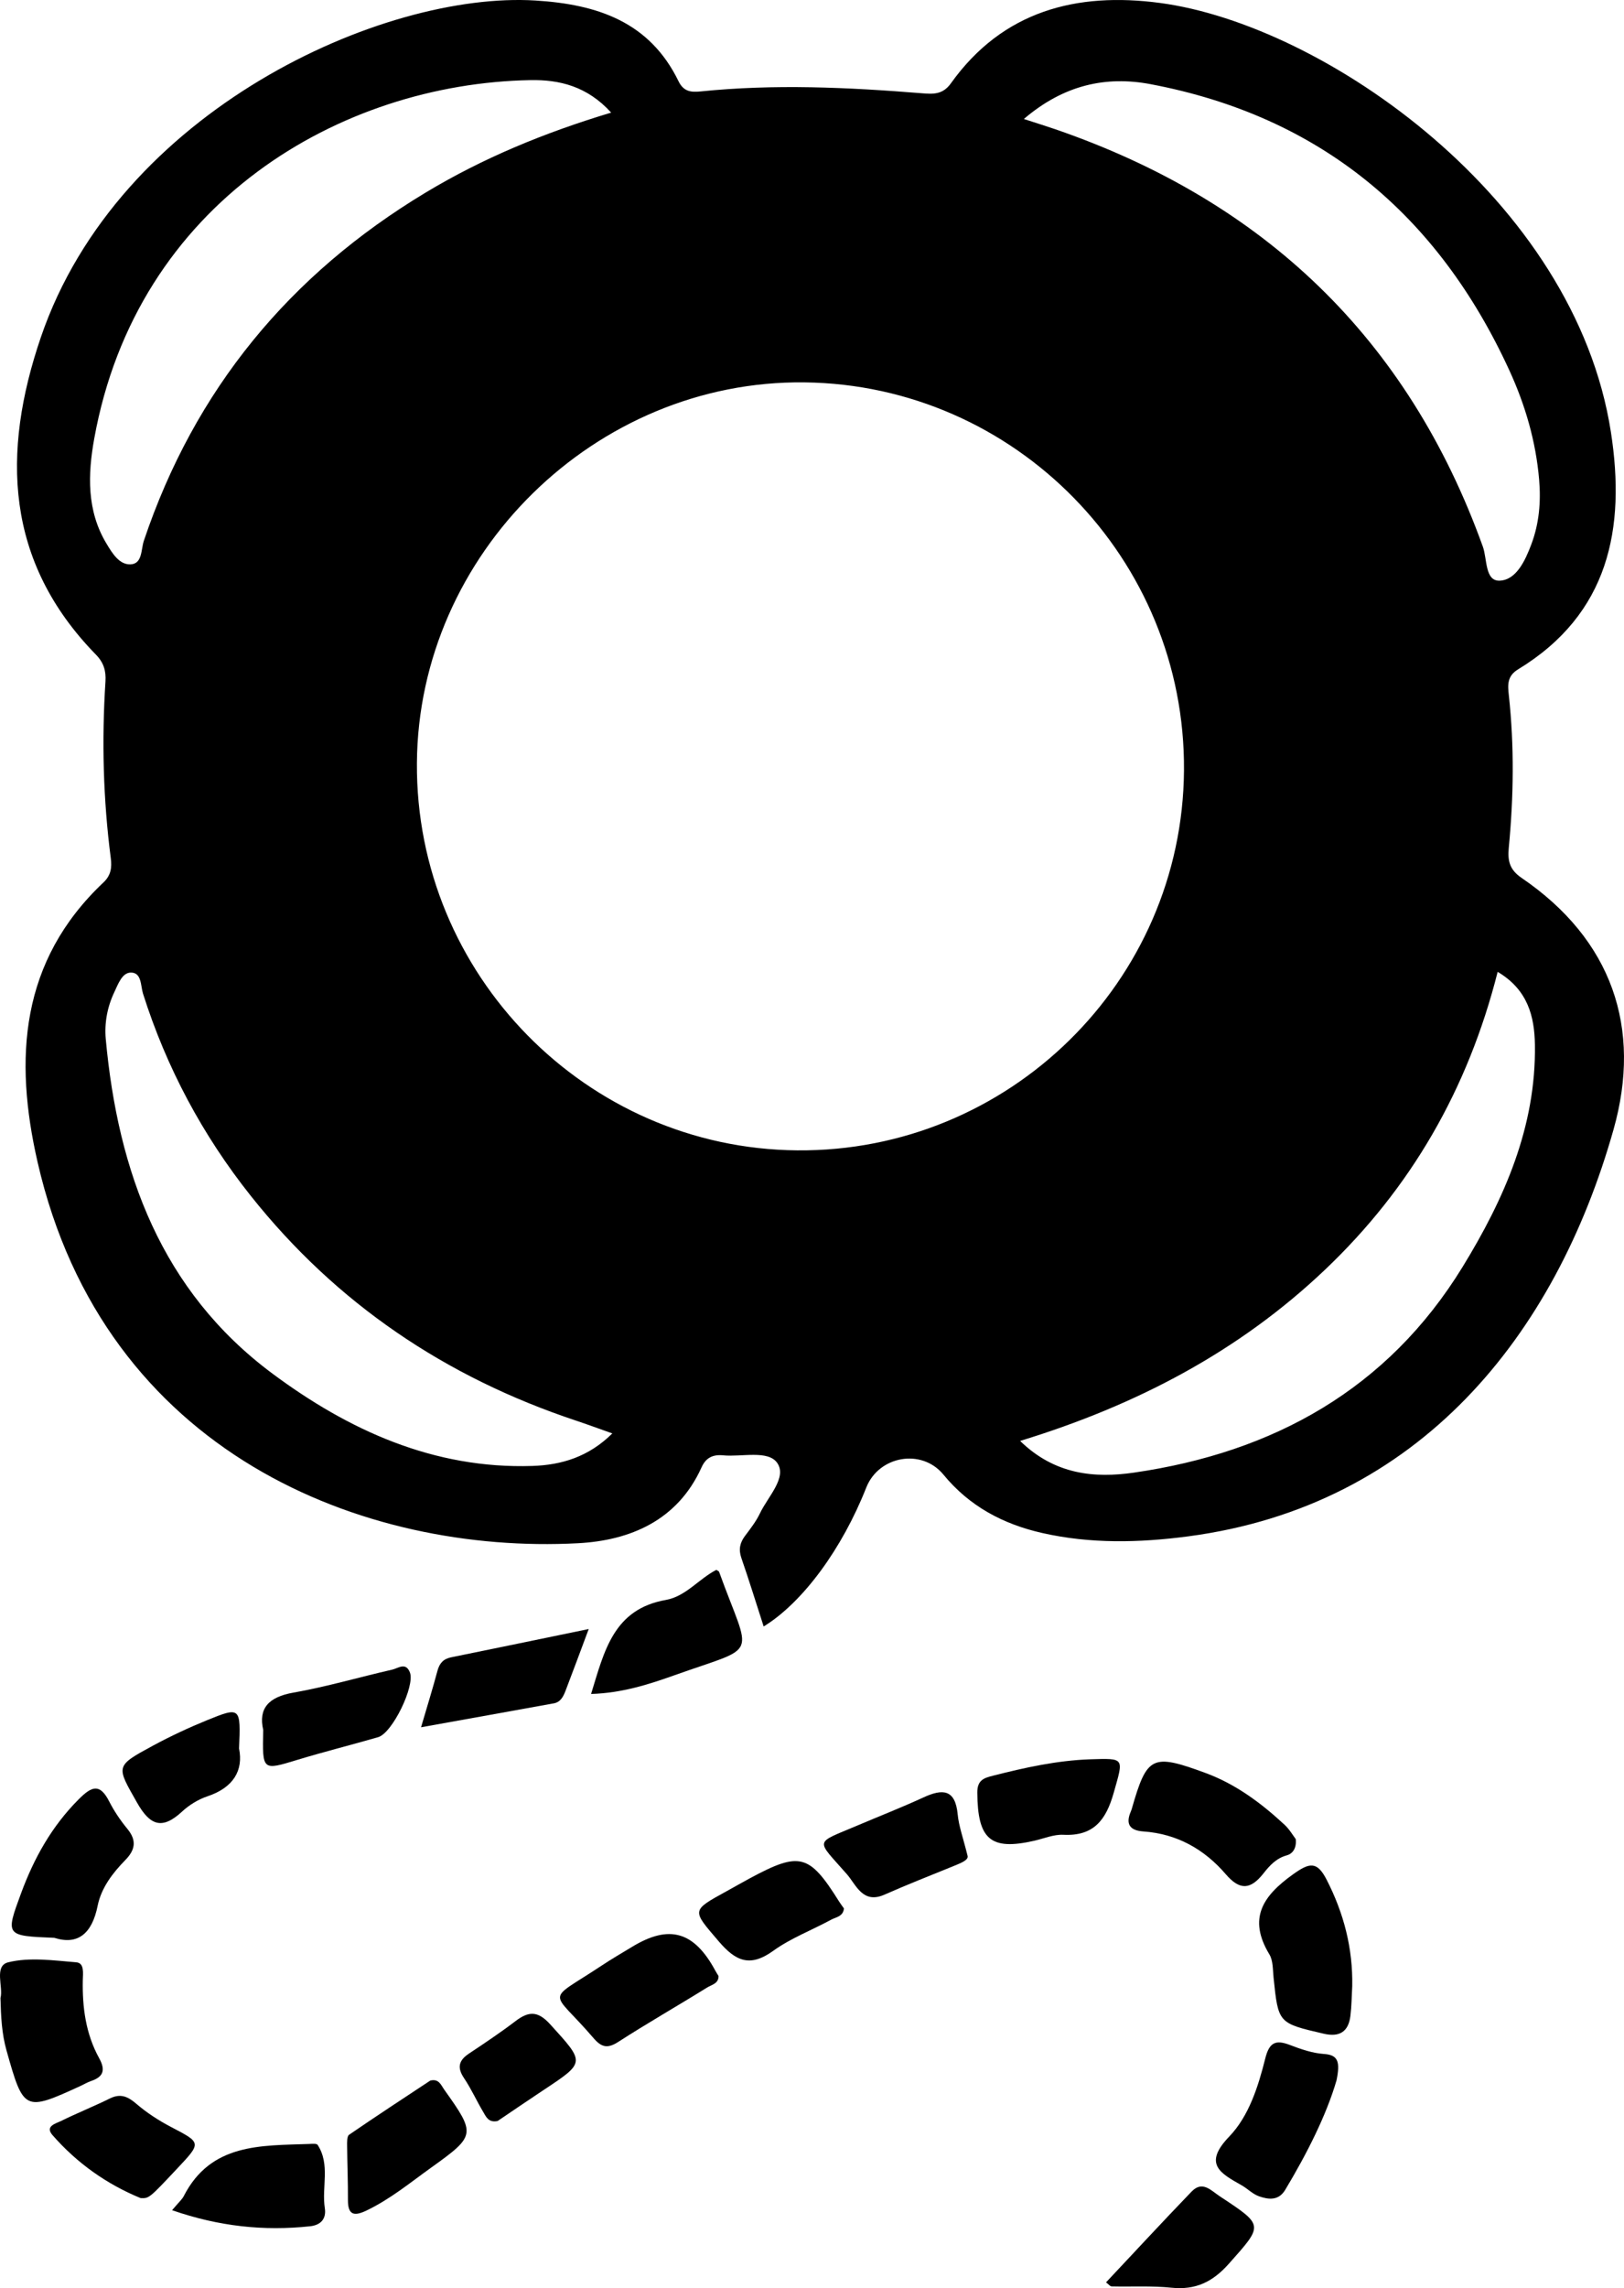
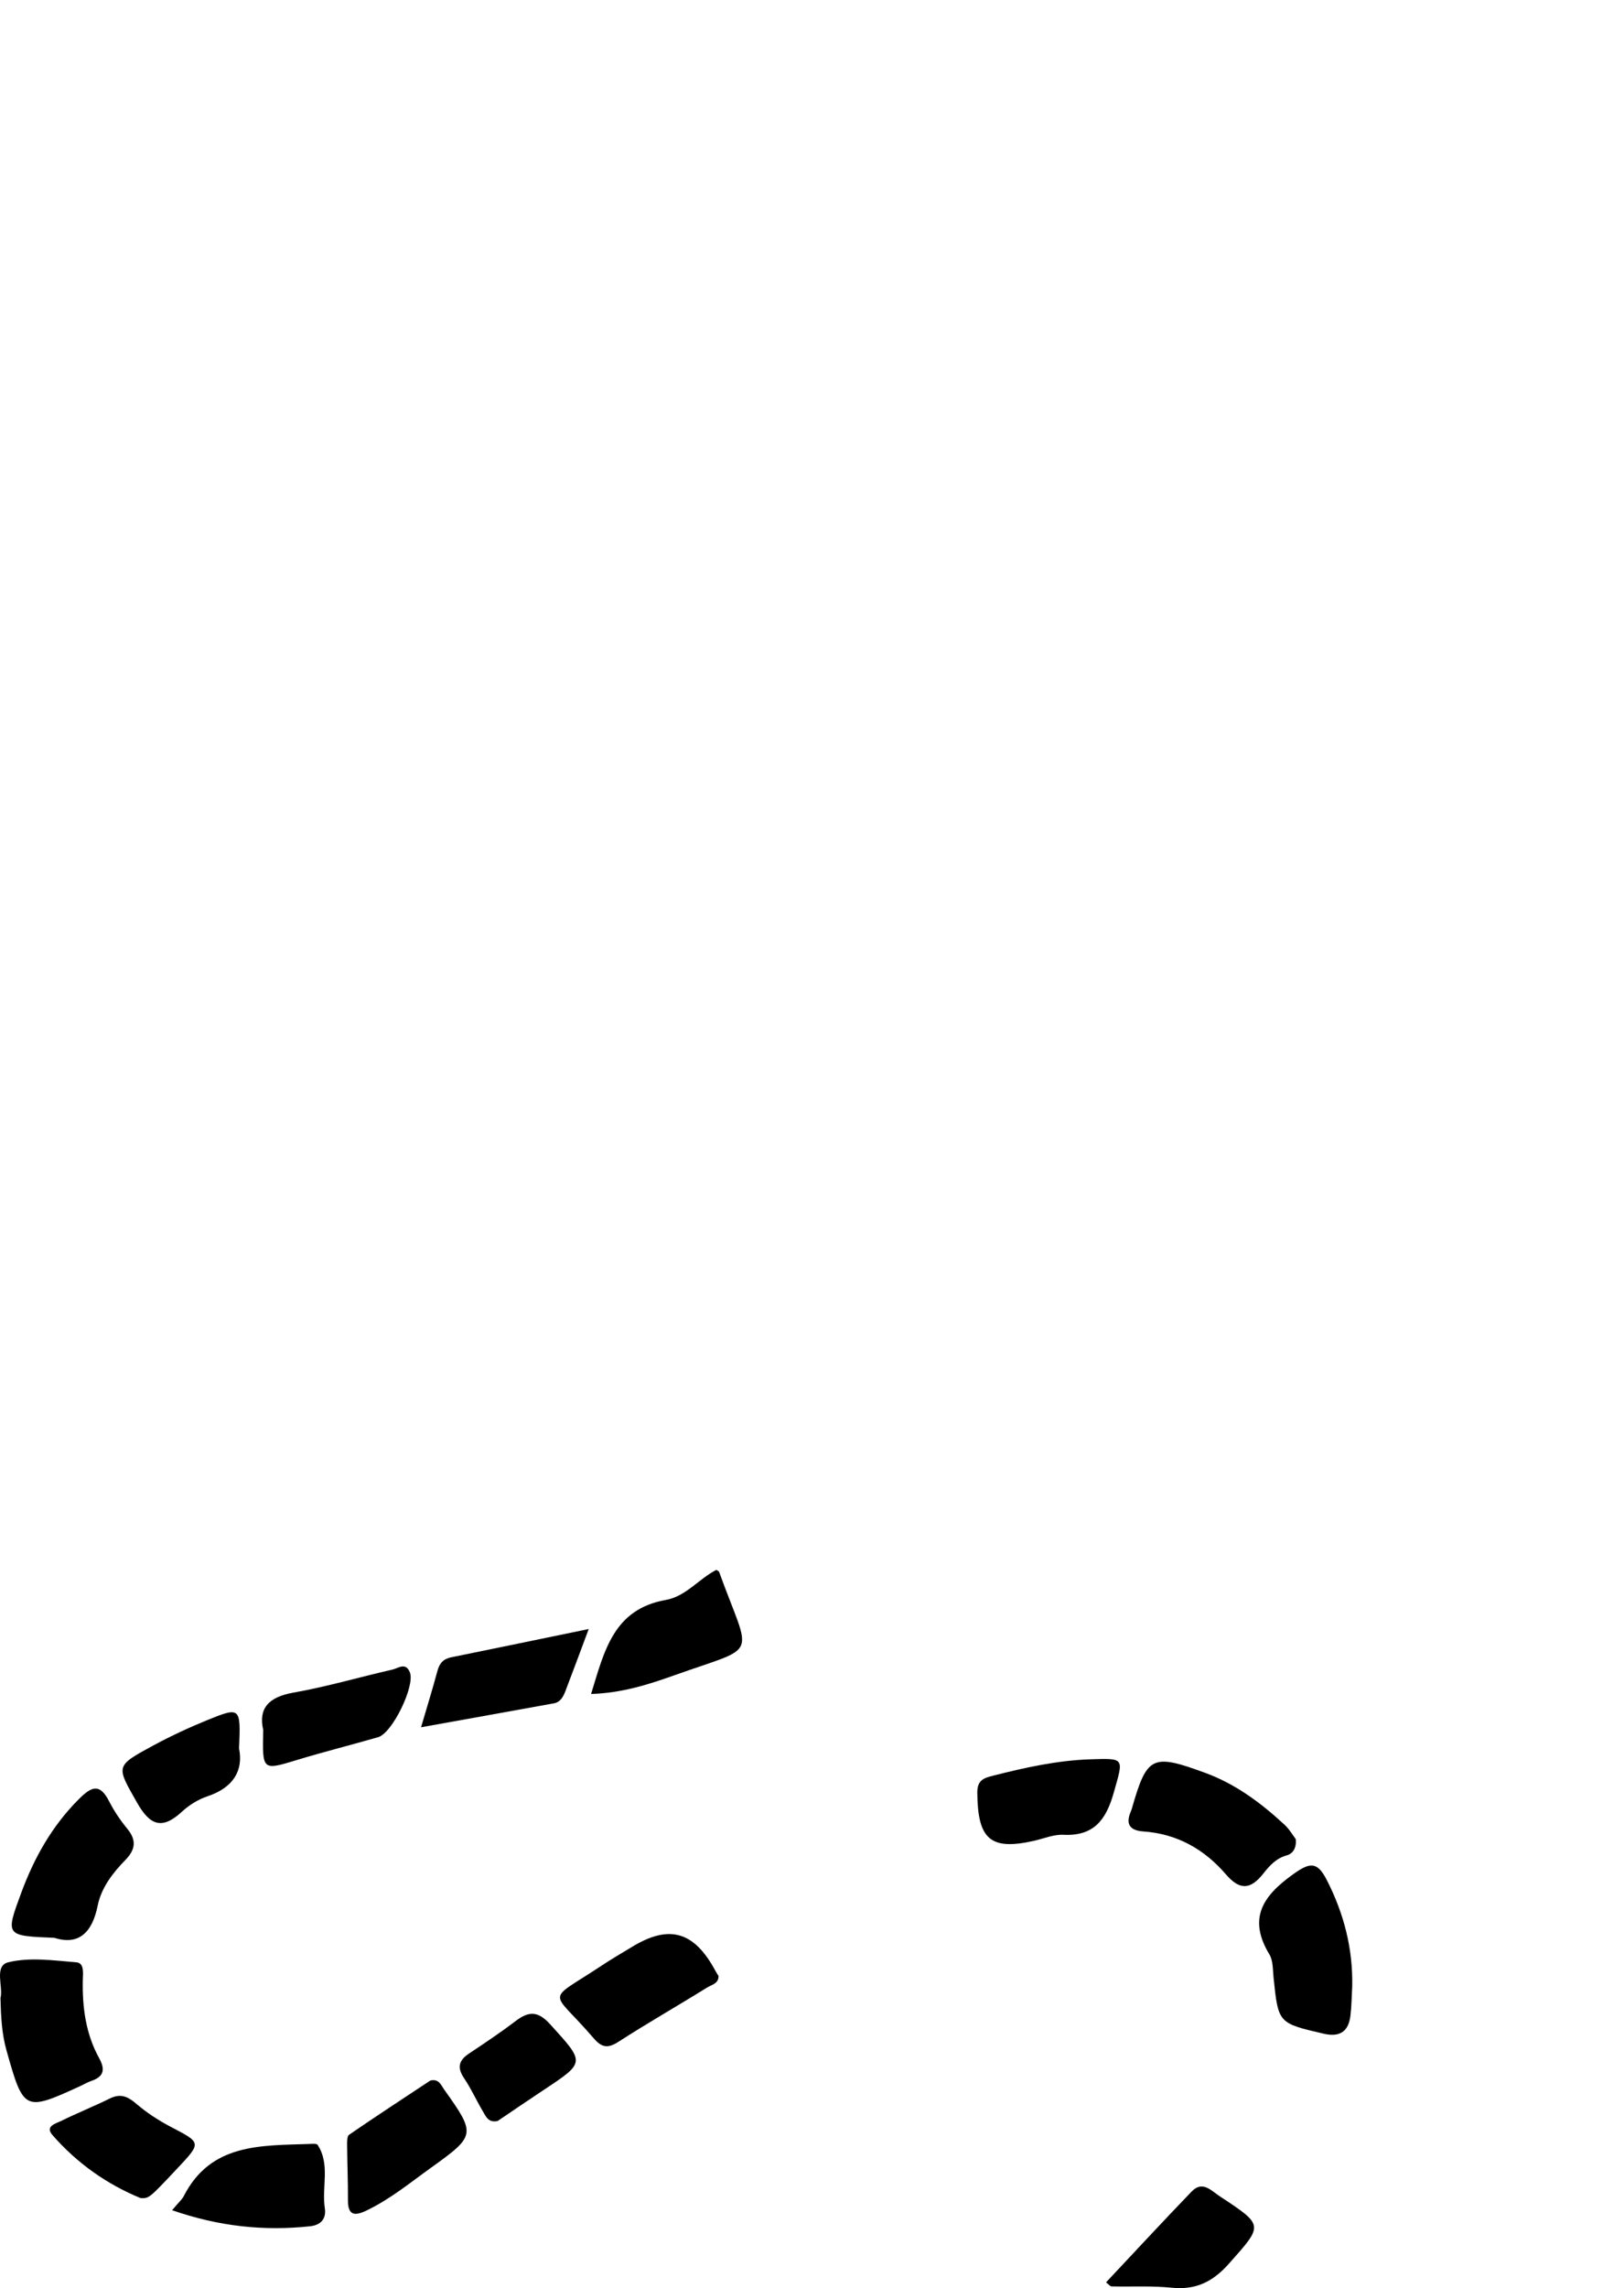
<svg xmlns="http://www.w3.org/2000/svg" version="1.1" id="Layer_1" x="0px" y="0px" width="283.465px" height="399.145px" viewBox="0 0 283.465 399.145" enable-background="new 0 0 283.465 399.145" xml:space="preserve">
  <g>
    <path d="M225.697,326.956c-5.28,3.774-7.92,7.69-4.131,13.966c0.666,1.103,0.591,2.691,0.733,4.068   c0.821,7.958,0.816,7.927,8.75,9.77c2.75,0.639,4.315-0.331,4.659-3.093c0.214-1.72,0.22-3.465,0.32-5.199   c0.125-6.583-1.46-12.706-4.462-18.561C229.882,324.621,228.564,324.906,225.697,326.956z" />
    <path d="M213.947,326.93c2.463,2.863,4.332,2.743,6.623-0.177c1.001-1.276,2.196-2.611,4.037-3.105   c0.923-0.248,1.747-1.146,1.558-2.844c-0.489-0.637-1.096-1.702-1.954-2.497c-4.094-3.791-8.519-7.092-13.832-9.044   c-9.288-3.411-10.18-2.985-12.835,6.292c-0.048,0.166-0.113,0.328-0.181,0.488c-0.943,2.212-0.09,3.275,2.189,3.433   C205.425,319.885,210.19,322.561,213.947,326.93z" />
    <path d="M15.943,362.995c2.212-0.748,2.448-2.001,1.357-3.979c-2.332-4.226-2.945-8.853-2.848-13.618   c0.024-1.17,0.307-2.976-1.138-3.094c-3.963-0.323-8.141-0.924-11.884,0.002c-2.533,0.627-0.815,4.329-1.348,6.236   c0.084,3.31,0.232,6.224,1.048,9.121c2.986,10.606,3.124,10.711,12.923,6.21C14.684,363.583,15.288,363.216,15.943,362.995z" />
-     <path d="M231.098,358.295c-2.008-0.135-4.029-0.831-5.934-1.565c-2.519-0.97-3.614-0.453-4.315,2.347   c-1.227,4.903-2.861,10.061-6.287,13.622c-4.636,4.817-1.517,6.416,2.152,8.498c1.043,0.592,1.935,1.537,3.035,1.923   c1.655,0.579,3.421,0.812,4.577-1.114c3.858-6.428,7.21-13.085,8.968-19.133C233.938,359.671,233.585,358.462,231.098,358.295z" />
    <path d="M13.721,313.884c-4.669,4.679-7.763,10.211-10.021,16.318c-2.768,7.488-2.778,7.484,5.782,7.833   c4.076,1.307,6.577-0.691,7.563-5.596c0.622-3.096,2.598-5.693,4.813-7.954c1.748-1.784,2.046-3.426,0.375-5.456   c-1.209-1.469-2.305-3.083-3.168-4.776C17.399,310.98,15.963,311.638,13.721,313.884z" />
    <path d="M125.519,274.195c-0.042-0.118-0.239-0.18-0.477-0.348c-3.029,1.534-5.333,4.635-8.818,5.247   c-9.149,1.607-10.743,8.909-13.053,16.403c5.373-0.166,10.024-1.65,14.542-3.262C132.791,286.854,131.089,289.626,125.519,274.195z   " />
    <path d="M55.443,374.154c-0.173-0.267-0.983-0.178-1.493-0.16c-8.42,0.3-17.149-0.141-21.871,9.09   c-0.305,0.596-0.865,1.062-2.042,2.465c8.202,2.843,16.031,3.66,24.072,2.803c1.829-0.195,2.885-1.251,2.587-3.17   C56.127,381.512,57.68,377.6,55.443,374.154z" />
    <path d="M110.35,339.594c-1.776,1.079-3.578,2.119-5.309,3.268c-9.998,6.635-8.964,3.894-1.452,12.653   c1.378,1.607,2.433,1.895,4.324,0.676c5.089-3.282,10.356-6.286,15.503-9.48c0.776-0.482,2.042-0.695,2-2.015   c-0.209-0.348-0.397-0.634-0.558-0.933C121.158,336.911,116.821,335.663,110.35,339.594z" />
    <path d="M98.709,294.948c1.297-3.371,2.545-6.762,4.05-10.782c-8.446,1.74-16.231,3.357-24.023,4.938   c-1.372,0.278-2.036,1.057-2.389,2.386c-0.792,2.977-1.711,5.921-2.854,9.815c8.24-1.481,15.713-2.817,23.183-4.176   C97.857,296.915,98.335,295.921,98.709,294.948z" />
    <path d="M190.231,306.898c-5.749,0.202-11.324,1.439-16.872,2.846c-1.572,0.399-2.791,0.738-2.774,2.958   c0.061,8.167,2.292,10.145,9.941,8.399c1.688-0.385,3.403-1.124,5.072-1.041c5.337,0.267,7.47-2.612,8.804-7.346   C196.12,306.617,196.415,306.7,190.231,306.898z" />
-     <path d="M167.164,316.516c-0.42-4.423-2.62-4.52-5.984-2.97c-3.782,1.743-7.669,3.257-11.503,4.887   c-7.628,3.243-7.326,2.26-1.857,8.503c1.62,1.85,2.759,5.251,6.57,3.564c3.97-1.758,8.018-3.34,12.04-4.98   c1.335-0.544,2.656-1.059,2.457-1.793C168.107,320.564,167.359,318.566,167.164,316.516z" />
    <path d="M75.103,362.936c-4.669,3.088-9.459,6.213-14.171,9.452c-0.391,0.269-0.348,1.309-0.343,1.99   c0.022,3.131,0.164,6.262,0.143,9.393c-0.018,2.689,1.137,2.84,3.237,1.835c4.118-1.971,7.616-4.853,11.284-7.483   c7.804-5.595,7.829-5.823,2.291-13.6C76.963,363.706,76.613,362.568,75.103,362.936z" />
    <path d="M51.916,306.986c4.666-1.419,9.404-2.597,14.09-3.954c2.482-0.719,6.455-8.923,5.545-11.281   c-0.721-1.869-2.054-0.736-3.058-0.507c-5.77,1.315-11.47,2.995-17.288,4.019c-4.336,0.763-6.129,2.754-5.26,6.509   C45.786,308.925,45.765,308.856,51.916,306.986z" />
-     <path d="M130.975,327.602c-1.379,0.74-2.734,1.524-4.106,2.277c-6.303,3.461-6.095,3.281-1.411,8.775   c2.96,3.472,5.463,4.564,9.506,1.647c3.069-2.215,6.735-3.594,10.094-5.421c0.846-0.46,2.109-0.548,2.253-1.969   c-0.268-0.379-0.582-0.781-0.851-1.212C141.262,323.405,139.618,322.966,130.975,327.602z" />
    <path d="M212.933,383.138c-1.604-1.059-3.052-2.805-4.956-0.828c-5.022,5.216-9.942,10.531-14.919,15.823   c0.463,0.351,0.71,0.702,0.965,0.708c3.485,0.082,6.997-0.13,10.451,0.227c4.209,0.435,7.198-1.009,9.999-4.159   C220.542,388.084,220.661,388.24,212.933,383.138z" />
    <path d="M29.825,371.014c-2.134-1.115-4.204-2.462-6.027-4.026c-1.492-1.279-2.753-1.85-4.623-0.929   c-2.797,1.378-5.7,2.54-8.498,3.916c-0.922,0.453-2.878,0.908-1.522,2.463c4.274,4.902,9.488,8.579,15.383,10.998   c1.482,0.068,1.482,0.068,6.367-5.129C35.206,373.733,35.167,373.807,29.825,371.014z" />
    <path d="M36.139,300.073c-3.208,1.307-6.367,2.781-9.414,4.427c-6.696,3.618-6.426,3.55-2.811,9.941   c2.276,4.023,4.388,4.79,7.867,1.569c1.247-1.154,2.836-2.131,4.443-2.668c4.535-1.516,6.277-4.526,5.502-8.335   C42.037,297.8,41.971,297.697,36.139,300.073z" />
    <path d="M89.942,352.592c-2.611,1.989-5.351,3.814-8.085,5.635c-1.782,1.186-2.111,2.43-0.859,4.286   c1.253,1.858,2.176,3.934,3.328,5.865c0.501,0.84,0.926,1.954,2.539,1.608c2.529-1.707,5.237-3.565,7.975-5.377   c7.41-4.902,7.282-4.774,1.187-11.495C93.833,350.697,92.229,350.85,89.942,352.592z" />
-     <path d="M265.579,153.134c-2.08-1.417-2.446-2.954-2.225-5.26c0.85-8.864,0.975-17.746,0.006-26.617   c-0.196-1.793-0.303-3.326,1.613-4.492c15.879-9.662,18.808-24.592,16.207-41.381c-6.299-40.654-50.033-71.048-78.693-74.868   c-14.536-1.938-27.464,1.353-36.519,14.032c-1.413,1.979-3.108,1.879-5.038,1.723c-12.874-1.04-25.753-1.638-38.645-0.321   c-1.667,0.17-2.966,0.038-3.85-1.779c-5.065-10.411-14.228-13.413-24.96-14.08C66.891-1.56,20.665,19.204,7.136,58.817   c-6.88,20.145-6.262,39.138,9.609,55.38c1.358,1.389,1.783,2.834,1.664,4.681c-0.664,10.291-0.401,20.561,0.925,30.794   c0.213,1.643,0.048,3.013-1.269,4.255c-14.56,13.732-15.643,30.746-11.499,48.82c11.688,50.975,57.117,68.416,94.301,66.456   c9.124-0.481,17.405-3.964,21.592-13.251c0.766-1.698,2-2.255,3.76-2.085c3.261,0.315,7.831-0.965,9.439,1.318   c1.783,2.53-1.628,5.895-3.008,8.794c-0.667,1.401-1.648,2.668-2.59,3.918c-0.915,1.214-1.172,2.388-0.654,3.883   c1.359,3.924,2.582,7.894,3.891,11.941c6.859-4.208,13.701-13.578,17.908-24.232c2.186-5.536,9.675-6.882,13.476-2.251   c4.538,5.529,10.43,8.637,17.223,10.175c8.432,1.909,16.947,1.715,25.472,0.591c40.411-5.327,64.134-35.098,74.263-70.971   C286.643,179.315,281.38,163.904,265.579,153.134z M200.829,14.683c29.599,5.591,50.155,22.771,62.626,49.928   c2.774,6.041,4.626,12.383,5.196,19.051c0.331,3.867,0.009,7.659-1.368,11.311c-1.069,2.835-2.626,6.222-5.544,6.318   c-2.563,0.084-2.148-3.813-2.91-5.93c-13.09-36.377-38.272-60.302-74.62-72.812c-1.476-0.508-2.969-0.969-5.498-1.791   C185.717,14.769,193.08,13.219,200.829,14.683z M18.586,94.83c-3.481-5.768-3.254-12.125-2.142-18.295   c7.447-41.315,43.015-61.951,76.13-62.558c5.053-0.093,9.908,1.048,14.103,5.665c-11.707,3.527-22.394,7.94-32.375,13.947   C50.545,47.888,33.978,67.976,25.108,94.334c-0.509,1.511-0.228,4.064-2.369,4.115C20.79,98.495,19.591,96.496,18.586,94.83z    M92.926,255.72c-17.211,0.558-32.071-6.217-45.39-16.121c-19.362-14.399-26.941-35.156-29.077-58.355   c-0.253-2.746,0.259-5.565,1.48-8.143c0.672-1.419,1.363-3.417,2.878-3.444c1.936-0.034,1.716,2.32,2.147,3.681   c4.1,12.927,10.392,24.686,18.817,35.278c14.942,18.786,34.025,31.631,56.741,39.191c1.947,0.648,3.871,1.361,6.36,2.24   C102.735,254.146,98.025,255.555,92.926,255.72z M139.137,200.668c-36.777-0.321-66.616-30.696-66.367-67.558   c0.246-36.5,31.143-66.832,67.644-66.409c36.815,0.428,66.527,30.791,66.248,67.7C206.382,171.244,176.071,200.991,139.137,200.668   z M255.3,220.986c-13.105,21.361-33.046,32.373-57.355,35.896c-6.876,0.997-13.832,0.377-19.886-5.527   c20.277-6.207,38.166-15.57,53.212-29.86c15.006-14.251,24.961-31.507,30.142-51.965c5.267,3.121,6.424,7.781,6.501,12.701   C268.139,196.55,262.553,209.163,255.3,220.986z" />
  </g>
</svg>